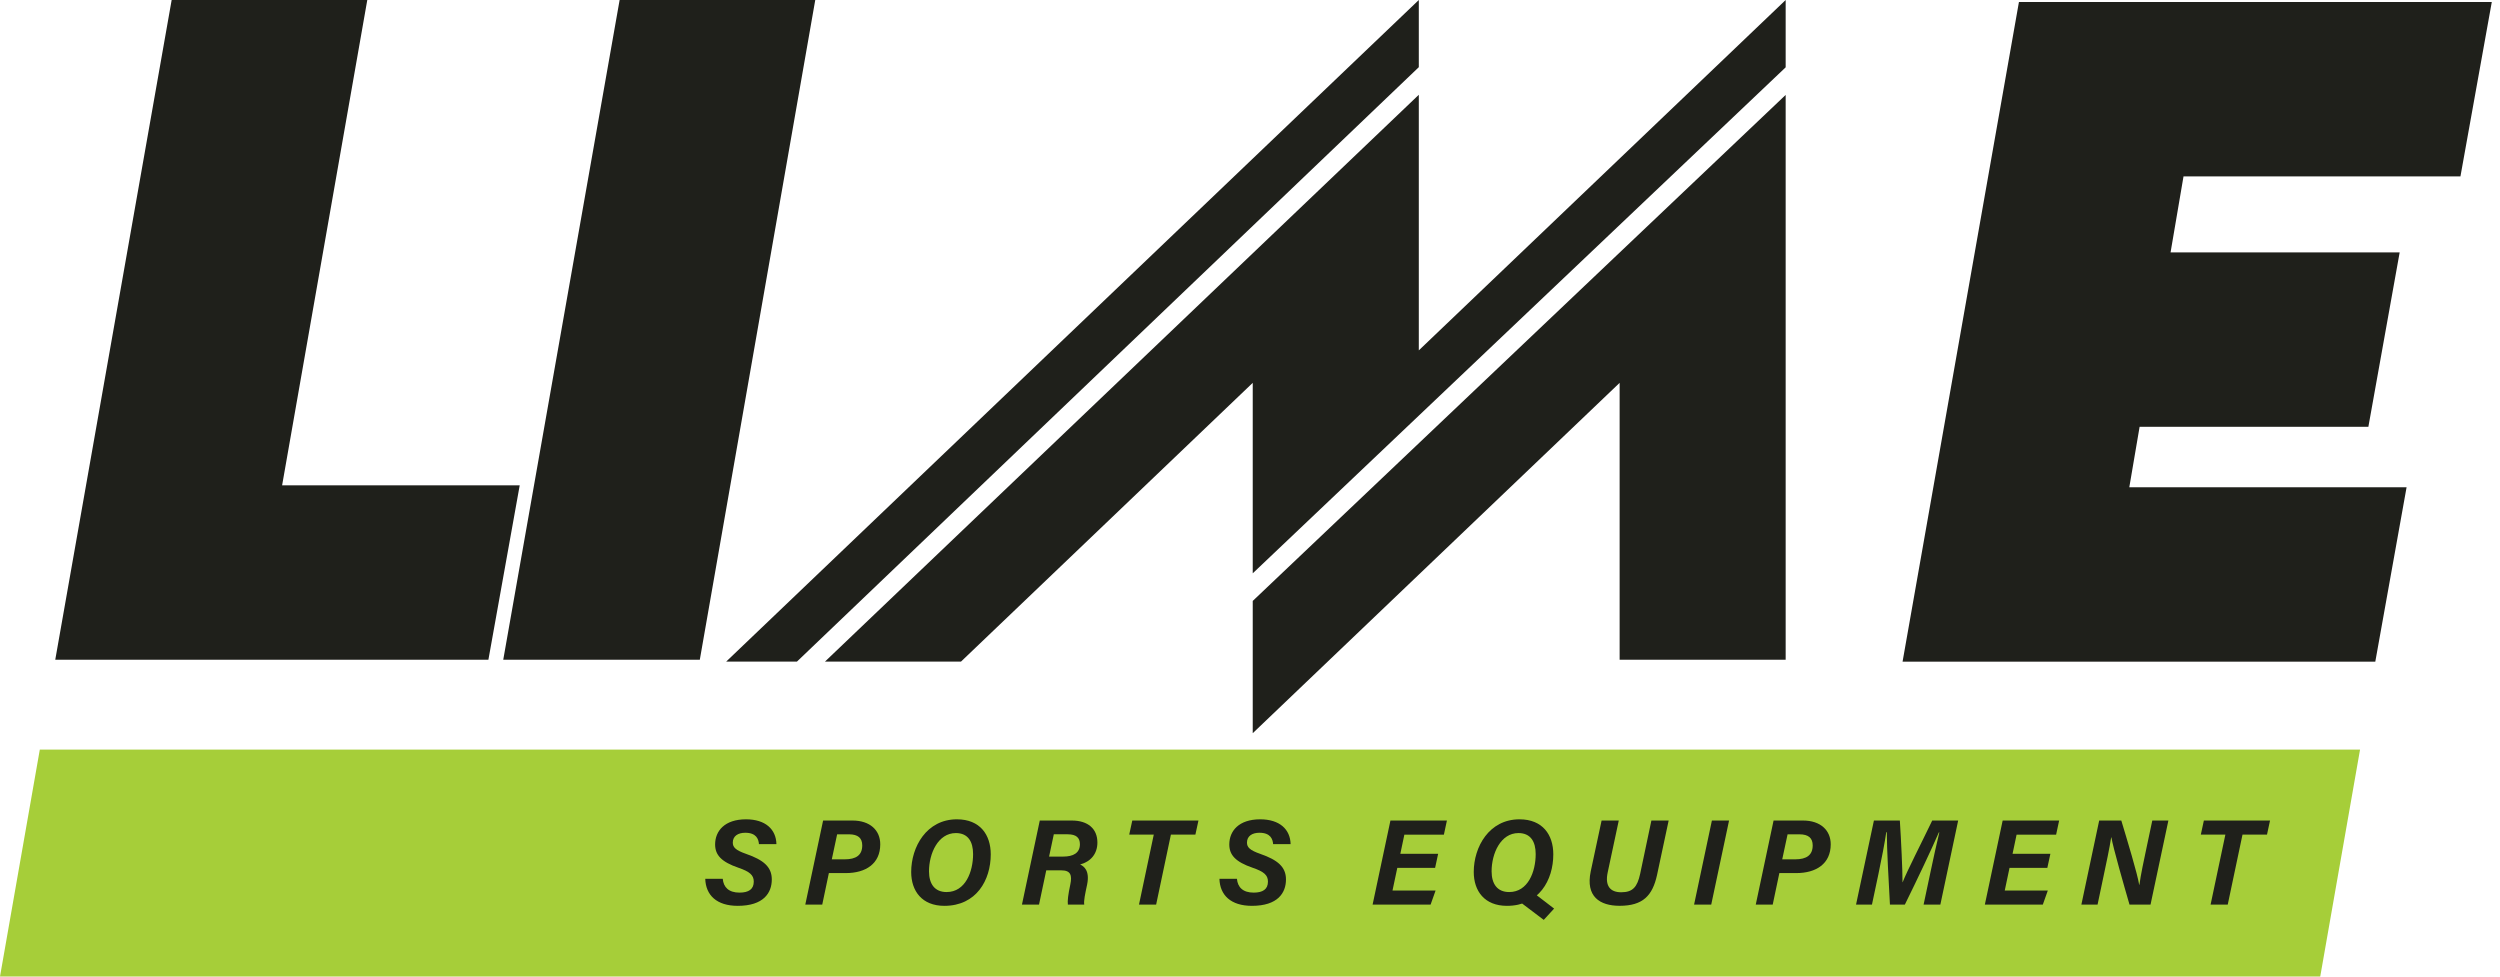
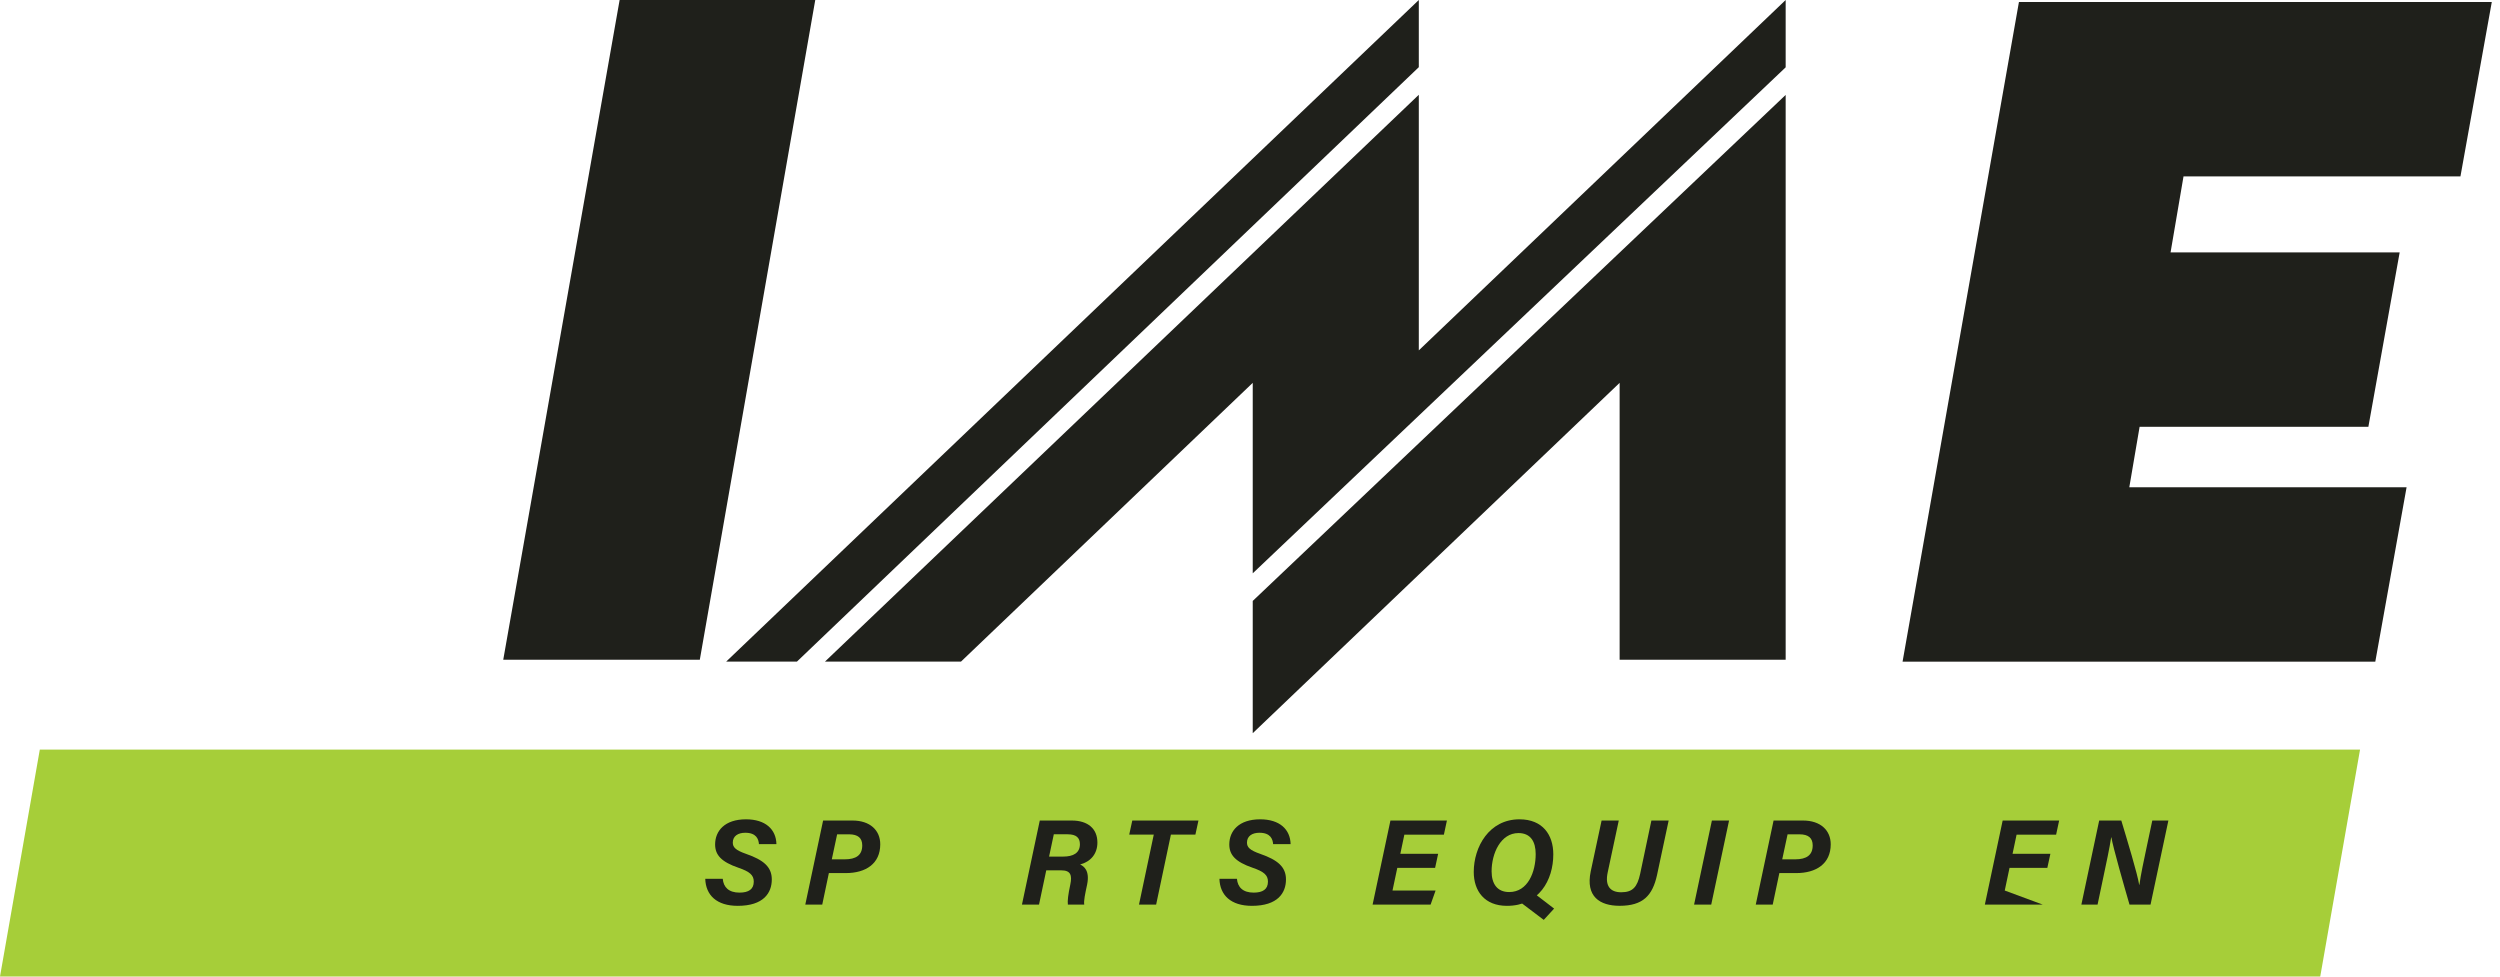
<svg xmlns="http://www.w3.org/2000/svg" width="128" height="50" viewBox="0 0 128 50" fill="none">
  <g clip-path="url(#clip0_10_10)">
    <path d="M125.975 9.031L127.58 0.101H103.37L97.411 33.879H121.615L123.217 24.949H109.02L109.548 21.851H121.261L122.863 12.922H111.133L111.796 9.031H125.975Z" fill="#1F201B" />
    <path d="M31.725 0L25.766 33.779H35.83L41.741 0H31.725Z" fill="#1F201B" />
-     <path d="M14.444 24.85L18.805 0H8.789L2.829 33.779H25.006L26.609 24.85H14.444Z" fill="#1F201B" />
    <path d="M2.038 38.38H120.834L118.796 49.998H0L2.038 38.38Z" fill="#A6CE39" />
    <path d="M72.643 0L37.179 33.875H40.802L72.643 3.439V0Z" fill="#1F201B" />
    <path d="M72.643 17.939V4.853L42.237 33.875H49.202L64.14 19.602V29.354L91.426 3.447V0L72.643 17.939Z" fill="#1F201B" />
    <path d="M64.14 37.53L64.145 37.535L72.643 29.42L82.925 19.602V33.779H91.426V4.86L64.14 30.768V37.53Z" fill="#1F201B" />
    <path d="M37.005 44.994C37.041 45.428 37.315 45.702 37.862 45.702C38.33 45.702 38.593 45.531 38.593 45.138C38.593 44.805 38.385 44.627 37.812 44.43C36.936 44.13 36.614 43.777 36.614 43.237C36.614 42.545 37.103 41.949 38.195 41.949C39.193 41.949 39.737 42.463 39.753 43.221H38.858C38.839 42.961 38.723 42.637 38.156 42.637C37.789 42.637 37.519 42.805 37.519 43.139C37.519 43.377 37.656 43.53 38.209 43.722C39.082 44.028 39.516 44.379 39.516 45.028C39.516 45.712 39.1 46.379 37.773 46.379C36.697 46.379 36.134 45.835 36.109 44.994H37.005Z" fill="#1F201B" />
    <path d="M42.145 42.011H43.648C44.551 42.011 45.069 42.515 45.069 43.228C45.069 44.222 44.329 44.702 43.303 44.702H42.438L42.099 46.315H41.231L42.143 42.011H42.145ZM42.589 43.998H43.251C43.834 43.998 44.147 43.781 44.147 43.285C44.147 42.911 43.932 42.717 43.47 42.717H42.861L42.588 43.998H42.589Z" fill="#1F201B" />
-     <path d="M50.726 43.742C50.726 45.065 49.989 46.379 48.351 46.379C47.208 46.379 46.653 45.623 46.653 44.645C46.653 43.365 47.435 41.949 48.993 41.949C50.181 41.949 50.726 42.742 50.726 43.742ZM47.565 44.611C47.565 45.262 47.861 45.673 48.465 45.673C49.433 45.673 49.822 44.627 49.822 43.729C49.822 43.1 49.57 42.653 48.94 42.653C48.026 42.653 47.565 43.701 47.565 44.611Z" fill="#1F201B" />
    <path d="M53.568 44.562L53.198 46.315H52.324L53.237 42.011H54.876C55.698 42.011 56.187 42.429 56.187 43.137C56.187 43.729 55.831 44.121 55.303 44.261C55.476 44.345 55.81 44.554 55.661 45.287C55.554 45.791 55.483 46.114 55.513 46.315H54.675C54.651 46.128 54.686 45.817 54.8 45.285C54.9 44.814 54.816 44.562 54.345 44.562H53.571H53.568ZM53.713 43.857H54.437C54.939 43.857 55.291 43.681 55.291 43.224C55.291 42.897 55.108 42.716 54.668 42.716H53.955L53.713 43.856V43.857Z" fill="#1F201B" />
    <path d="M59.073 42.733H57.816L57.973 42.011H61.361L61.204 42.733H59.95L59.194 46.317H58.316L59.073 42.733Z" fill="#1F201B" />
    <path d="M63.331 44.994C63.367 45.428 63.64 45.702 64.188 45.702C64.656 45.702 64.919 45.531 64.919 45.138C64.919 44.805 64.711 44.627 64.138 44.43C63.262 44.13 62.94 43.777 62.94 43.237C62.94 42.545 63.429 41.949 64.521 41.949C65.518 41.949 66.063 42.463 66.079 43.221H65.184C65.165 42.961 65.049 42.637 64.482 42.637C64.115 42.637 63.845 42.805 63.845 43.139C63.845 43.377 63.982 43.53 64.535 43.722C65.408 44.028 65.842 44.379 65.842 45.028C65.842 45.712 65.426 46.379 64.099 46.379C63.023 46.379 62.458 45.835 62.435 44.994H63.331Z" fill="#1F201B" />
    <path d="M73.479 44.434H71.542L71.296 45.595H73.502L73.246 46.317H70.277L71.19 42.013H74.082L73.927 42.735H71.903L71.697 43.715H73.633L73.477 44.437L73.479 44.434Z" fill="#1F201B" />
    <path d="M79.529 43.742C79.529 45.065 78.793 46.379 77.155 46.379C76.011 46.379 75.456 45.623 75.456 44.645C75.456 43.365 76.239 41.949 77.797 41.949C78.984 41.949 79.529 42.742 79.529 43.742ZM76.37 44.611C76.37 45.262 76.665 45.673 77.27 45.673C78.238 45.673 78.627 44.627 78.627 43.729C78.627 43.1 78.374 42.653 77.745 42.653C76.831 42.653 76.37 43.701 76.37 44.611ZM78.51 45.707L79.57 46.52L79.04 47.098L77.724 46.103L78.51 45.707Z" fill="#1F201B" />
    <path d="M82.881 42.011L82.314 44.667C82.164 45.365 82.449 45.684 83.005 45.684C83.603 45.684 83.829 45.412 83.977 44.736L84.551 42.013H85.435L84.839 44.805C84.608 45.849 84.124 46.377 82.925 46.377C81.914 46.377 81.172 45.908 81.446 44.611L82.002 42.011H82.881Z" fill="#1F201B" />
    <path d="M88.528 42.011L87.615 46.315H86.737L87.649 42.011H88.528Z" fill="#1F201B" />
    <path d="M90.809 42.011H92.312C93.215 42.011 93.733 42.515 93.733 43.228C93.733 44.222 92.993 44.702 91.967 44.702H91.103L90.763 46.315H89.895L90.807 42.011H90.809ZM91.252 43.998H91.914C92.497 43.998 92.81 43.781 92.81 43.285C92.81 42.911 92.595 42.717 92.132 42.717H91.524L91.25 43.998H91.252Z" fill="#1F201B" />
-     <path d="M98.83 44.702C98.983 43.968 99.175 43.105 99.294 42.62H99.269C98.892 43.491 98.191 44.971 97.528 46.317H96.765C96.706 45.257 96.603 43.425 96.605 42.607H96.577C96.507 43.107 96.328 44.035 96.171 44.773L95.844 46.317H95.029L95.944 42.013H97.272C97.34 43.061 97.409 44.531 97.409 45.17H97.416C97.644 44.588 98.366 43.187 98.929 42.013H100.258L99.346 46.317H98.488L98.83 44.702Z" fill="#1F201B" />
-     <path d="M104.825 44.434H102.888L102.643 45.595H104.848L104.592 46.317H101.624L102.536 42.013H105.428L105.273 42.735H103.249L103.043 43.715H104.98L104.823 44.437L104.825 44.434Z" fill="#1F201B" />
+     <path d="M104.825 44.434H102.888L102.643 45.595L104.592 46.317H101.624L102.536 42.013H105.428L105.273 42.735H103.249L103.043 43.715H104.98L104.823 44.437L104.825 44.434Z" fill="#1F201B" />
    <path d="M106.566 46.317L107.478 42.013H108.611C108.913 43.018 109.442 44.752 109.525 45.301H109.538C109.602 44.807 109.767 44.044 109.916 43.338L110.197 42.013H111.021L110.107 46.317H109.031C108.768 45.412 108.179 43.358 108.104 42.874H108.092C108.01 43.415 107.845 44.188 107.681 44.958L107.395 46.317H106.566Z" fill="#1F201B" />
-     <path d="M113.939 42.733H112.682L112.838 42.011H116.226L116.07 42.733H114.816L114.06 46.317H113.182L113.939 42.733Z" fill="#1F201B" />
  </g>
  <defs>
    <clipPath id="clip0_10_10">
      <rect width="127.58" height="50" fill="white" />
    </clipPath>
  </defs>
</svg>